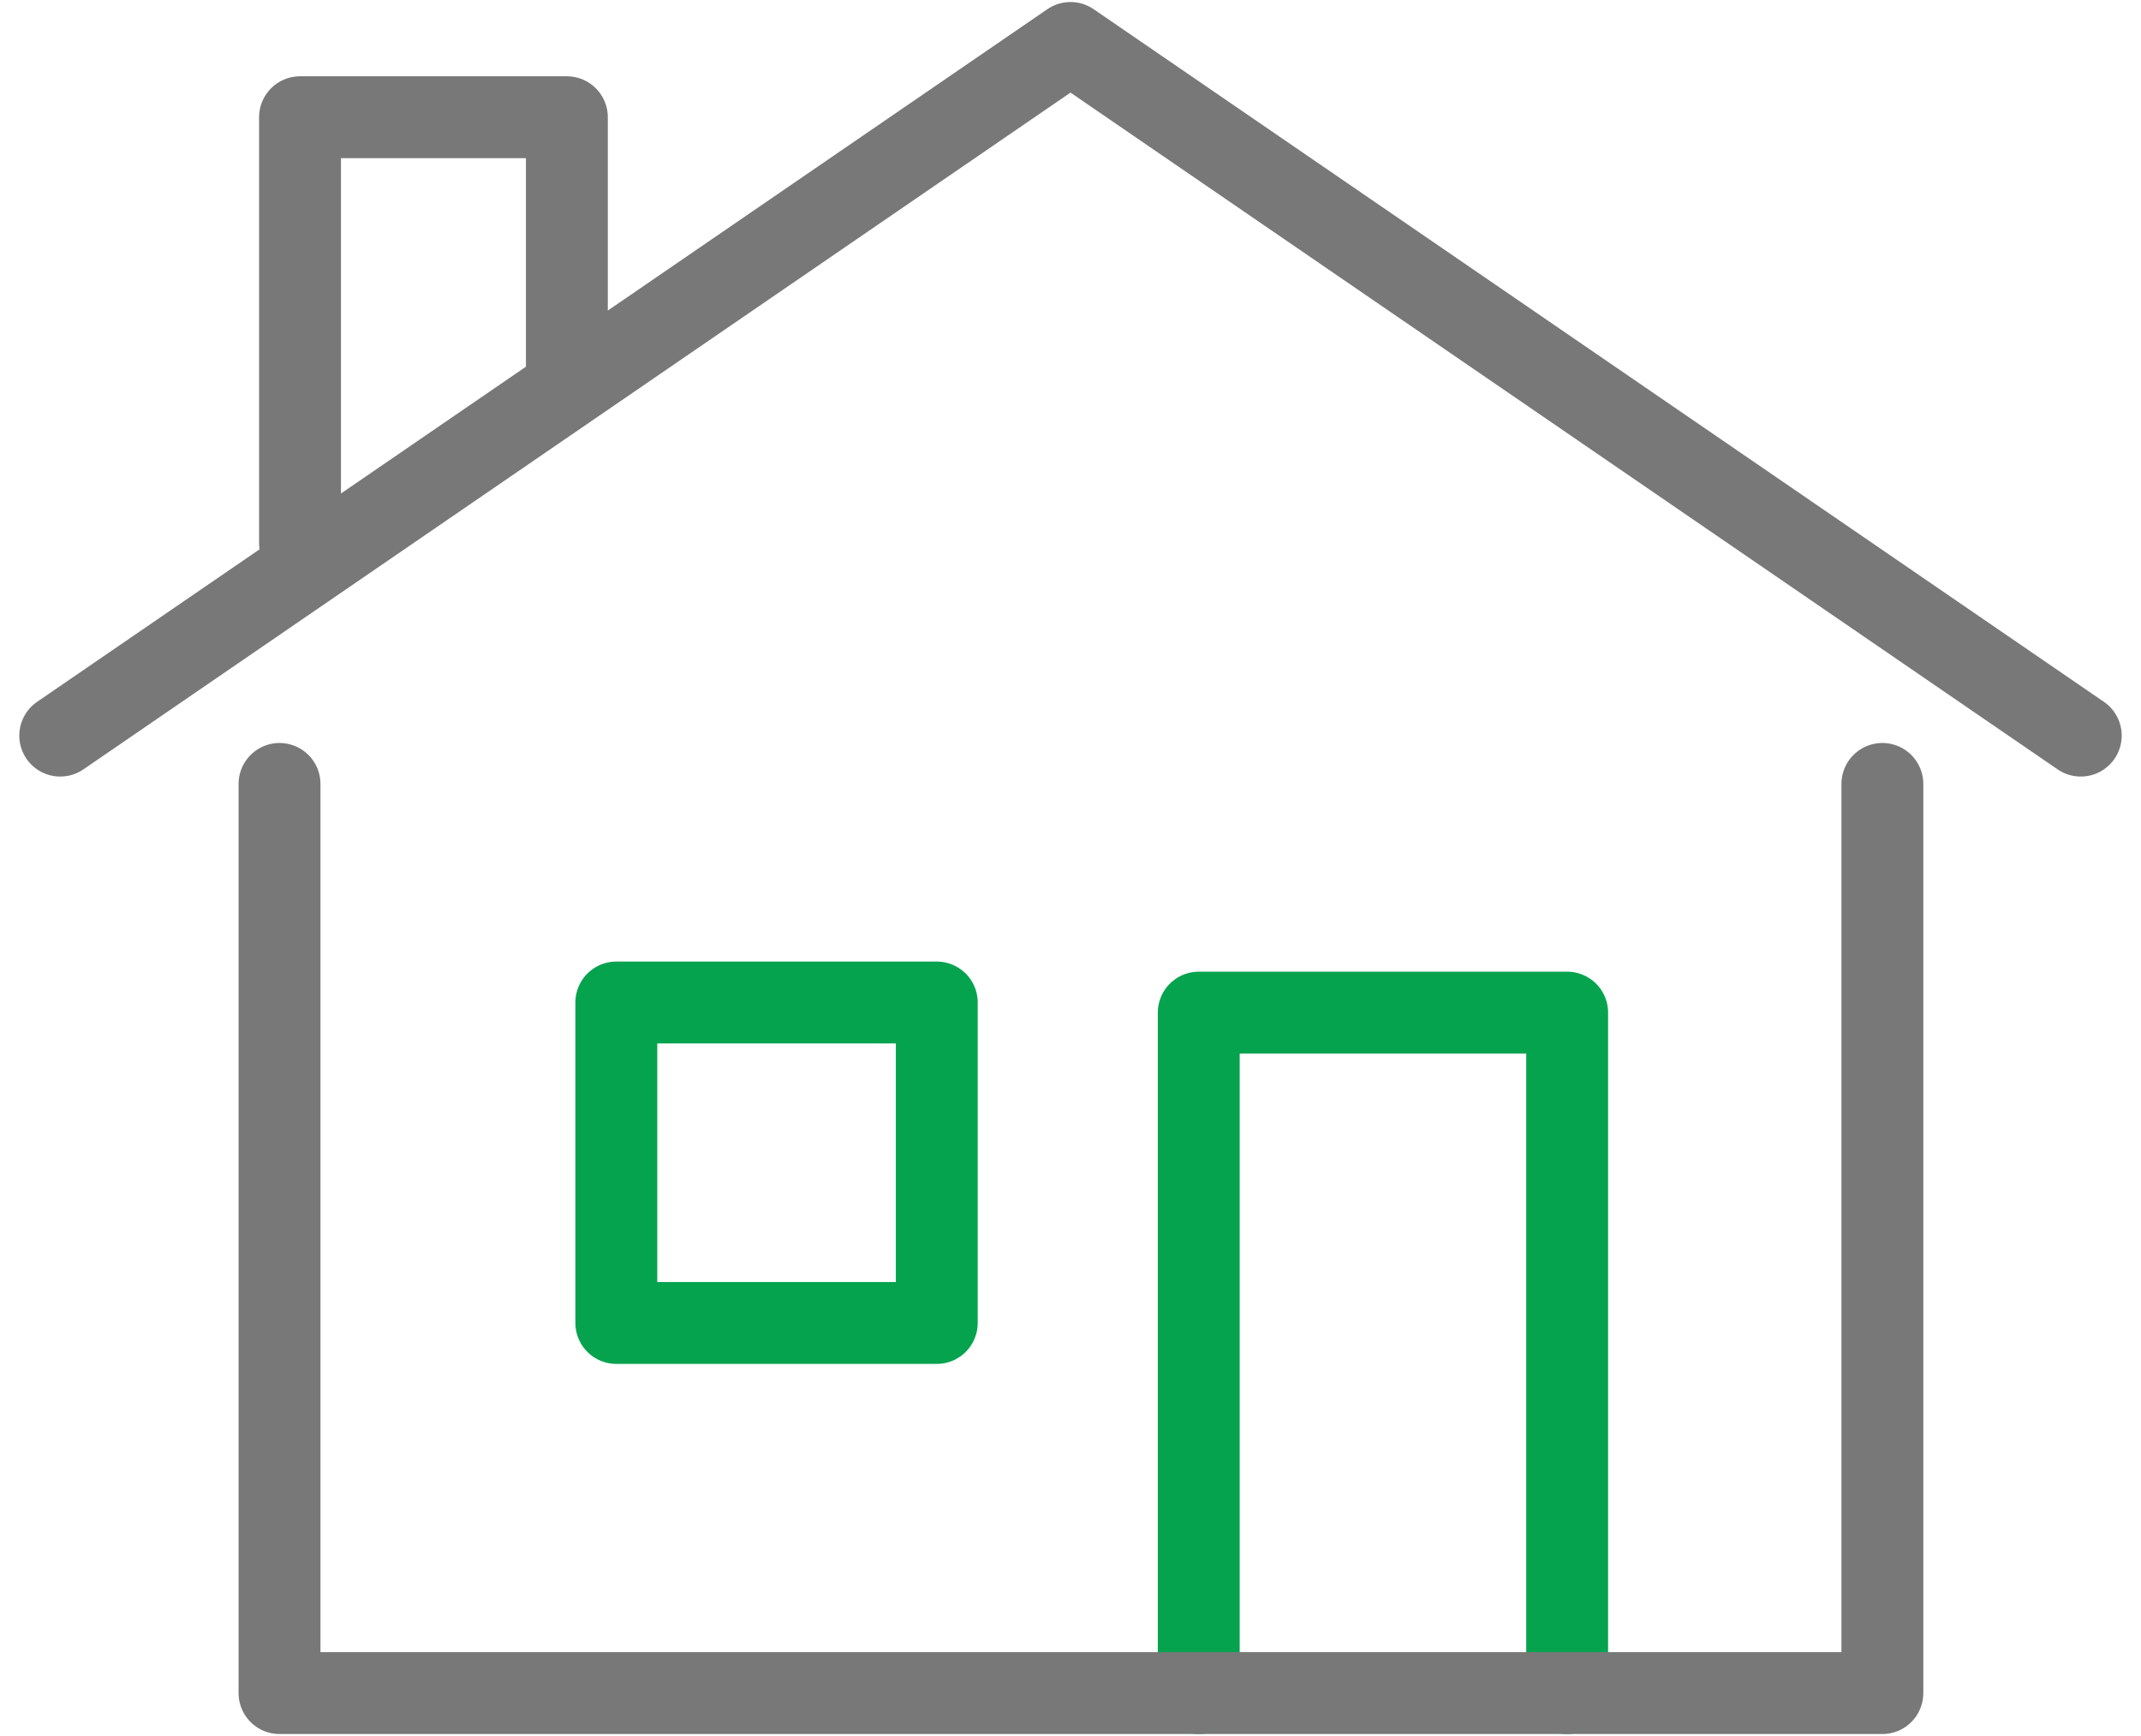
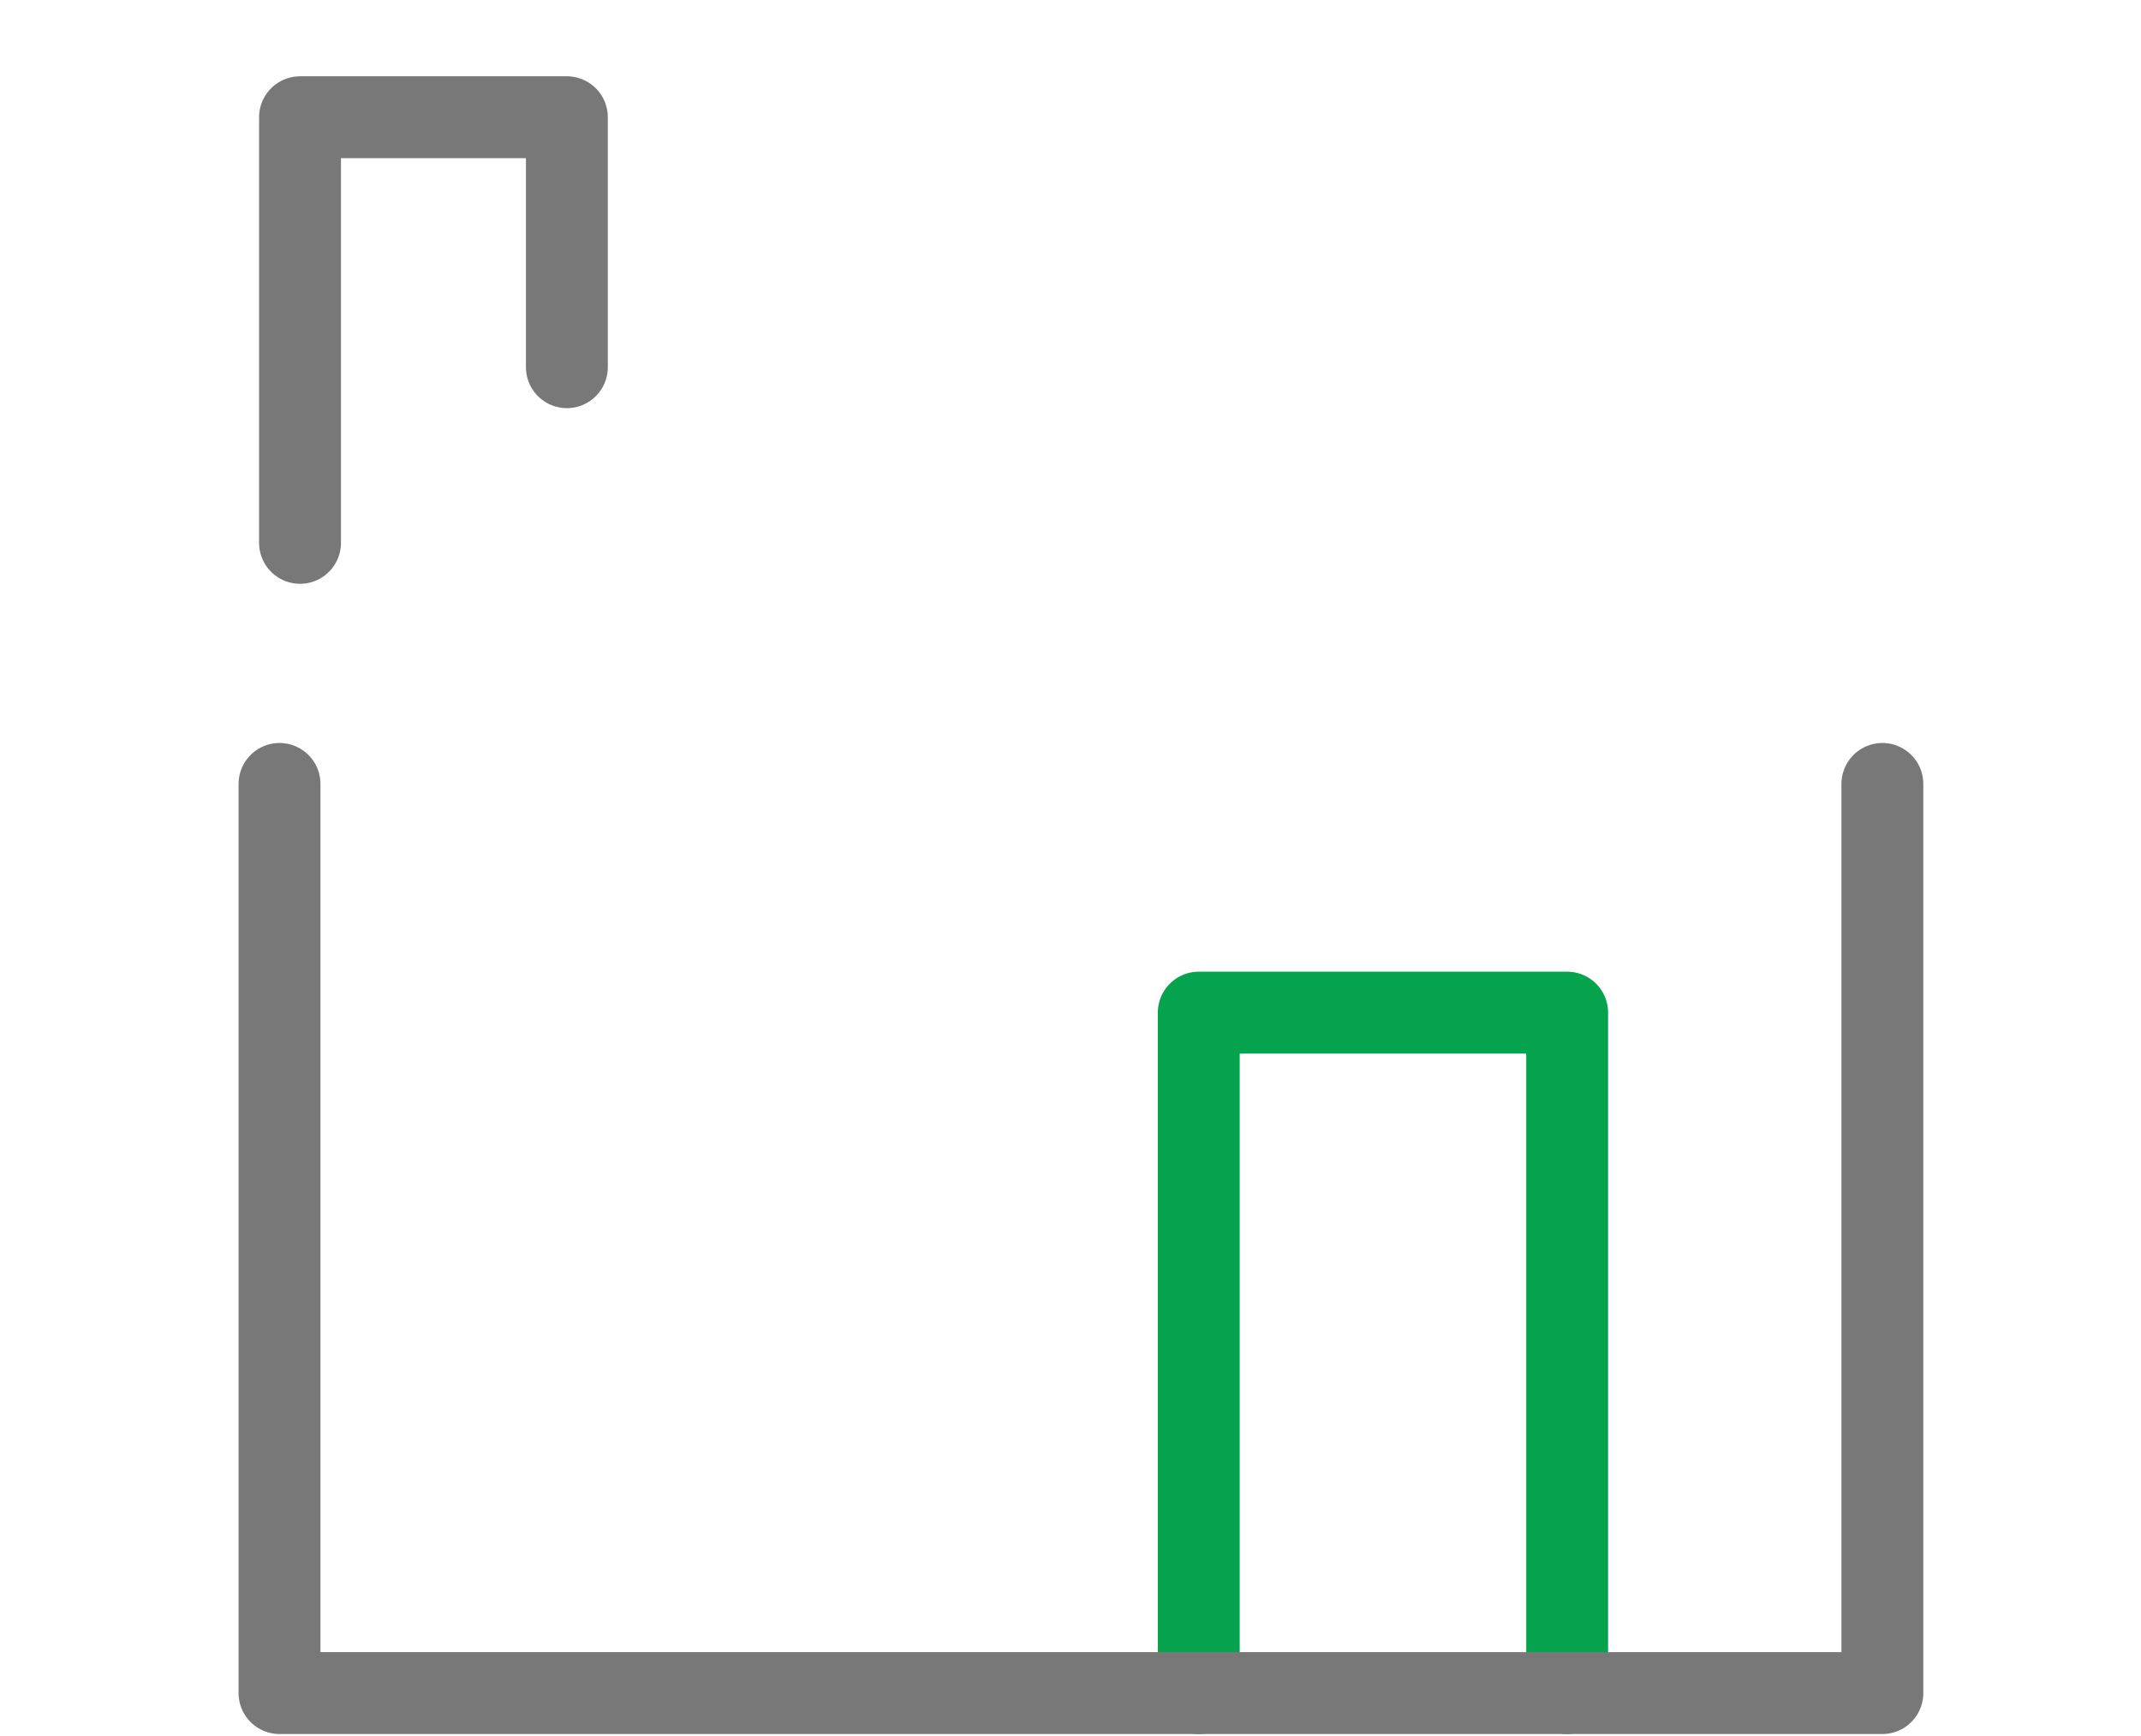
<svg xmlns="http://www.w3.org/2000/svg" width="74px" height="60px" viewBox="0 0 74 60" version="1.1">
  <title>Icon / Home / All under one roof</title>
  <desc>Created with Sketch.</desc>
  <defs />
  <g id="Page-1" stroke="none" stroke-width="1" fill="none" fill-rule="evenodd">
    <g id="Desktop-/-Homepage" transform="translate(-337, -2738)">
      <g id="USPs" transform="translate(335, 2729)">
        <g id="UPS-1-[20v]">
          <g id="Icon-/-Home-/-All-under-one-roof">
            <g id="SB-icons_home-all-under-one-roof">
              <polyline id="Shape" stroke="#06A34F" stroke-width="2.83" stroke-linecap="round" stroke-linejoin="round" points="43.433 67.516 43.433 43.998 56.166 43.998 56.166 67.516" />
              <polyline id="Shape" stroke="#787878" stroke-width="2.83" stroke-linecap="round" stroke-linejoin="round" points="67.061 36.094 67.061 67.516 11.661 67.516 11.661 36.094" />
-               <rect id="Rectangle-path" stroke="#06A34F" stroke-width="2.83" stroke-linecap="round" stroke-linejoin="round" x="23.302" y="43.648" width="11.076" height="11.076" />
              <polyline id="Shape" stroke="#787878" stroke-width="2.83" stroke-linecap="round" stroke-linejoin="round" points="12.37 27.762 12.37 13.052 21.593 13.052 21.593 21.691" />
-               <polyline id="Shape" stroke="#787878" stroke-width="2.83" stroke-linecap="round" stroke-linejoin="round" points="4.082 34.424 39 10.485 73.918 34.424" />
              <rect id="Rectangle-path" x="0" y="0" width="78" height="78" />
            </g>
          </g>
        </g>
      </g>
    </g>
  </g>
</svg>